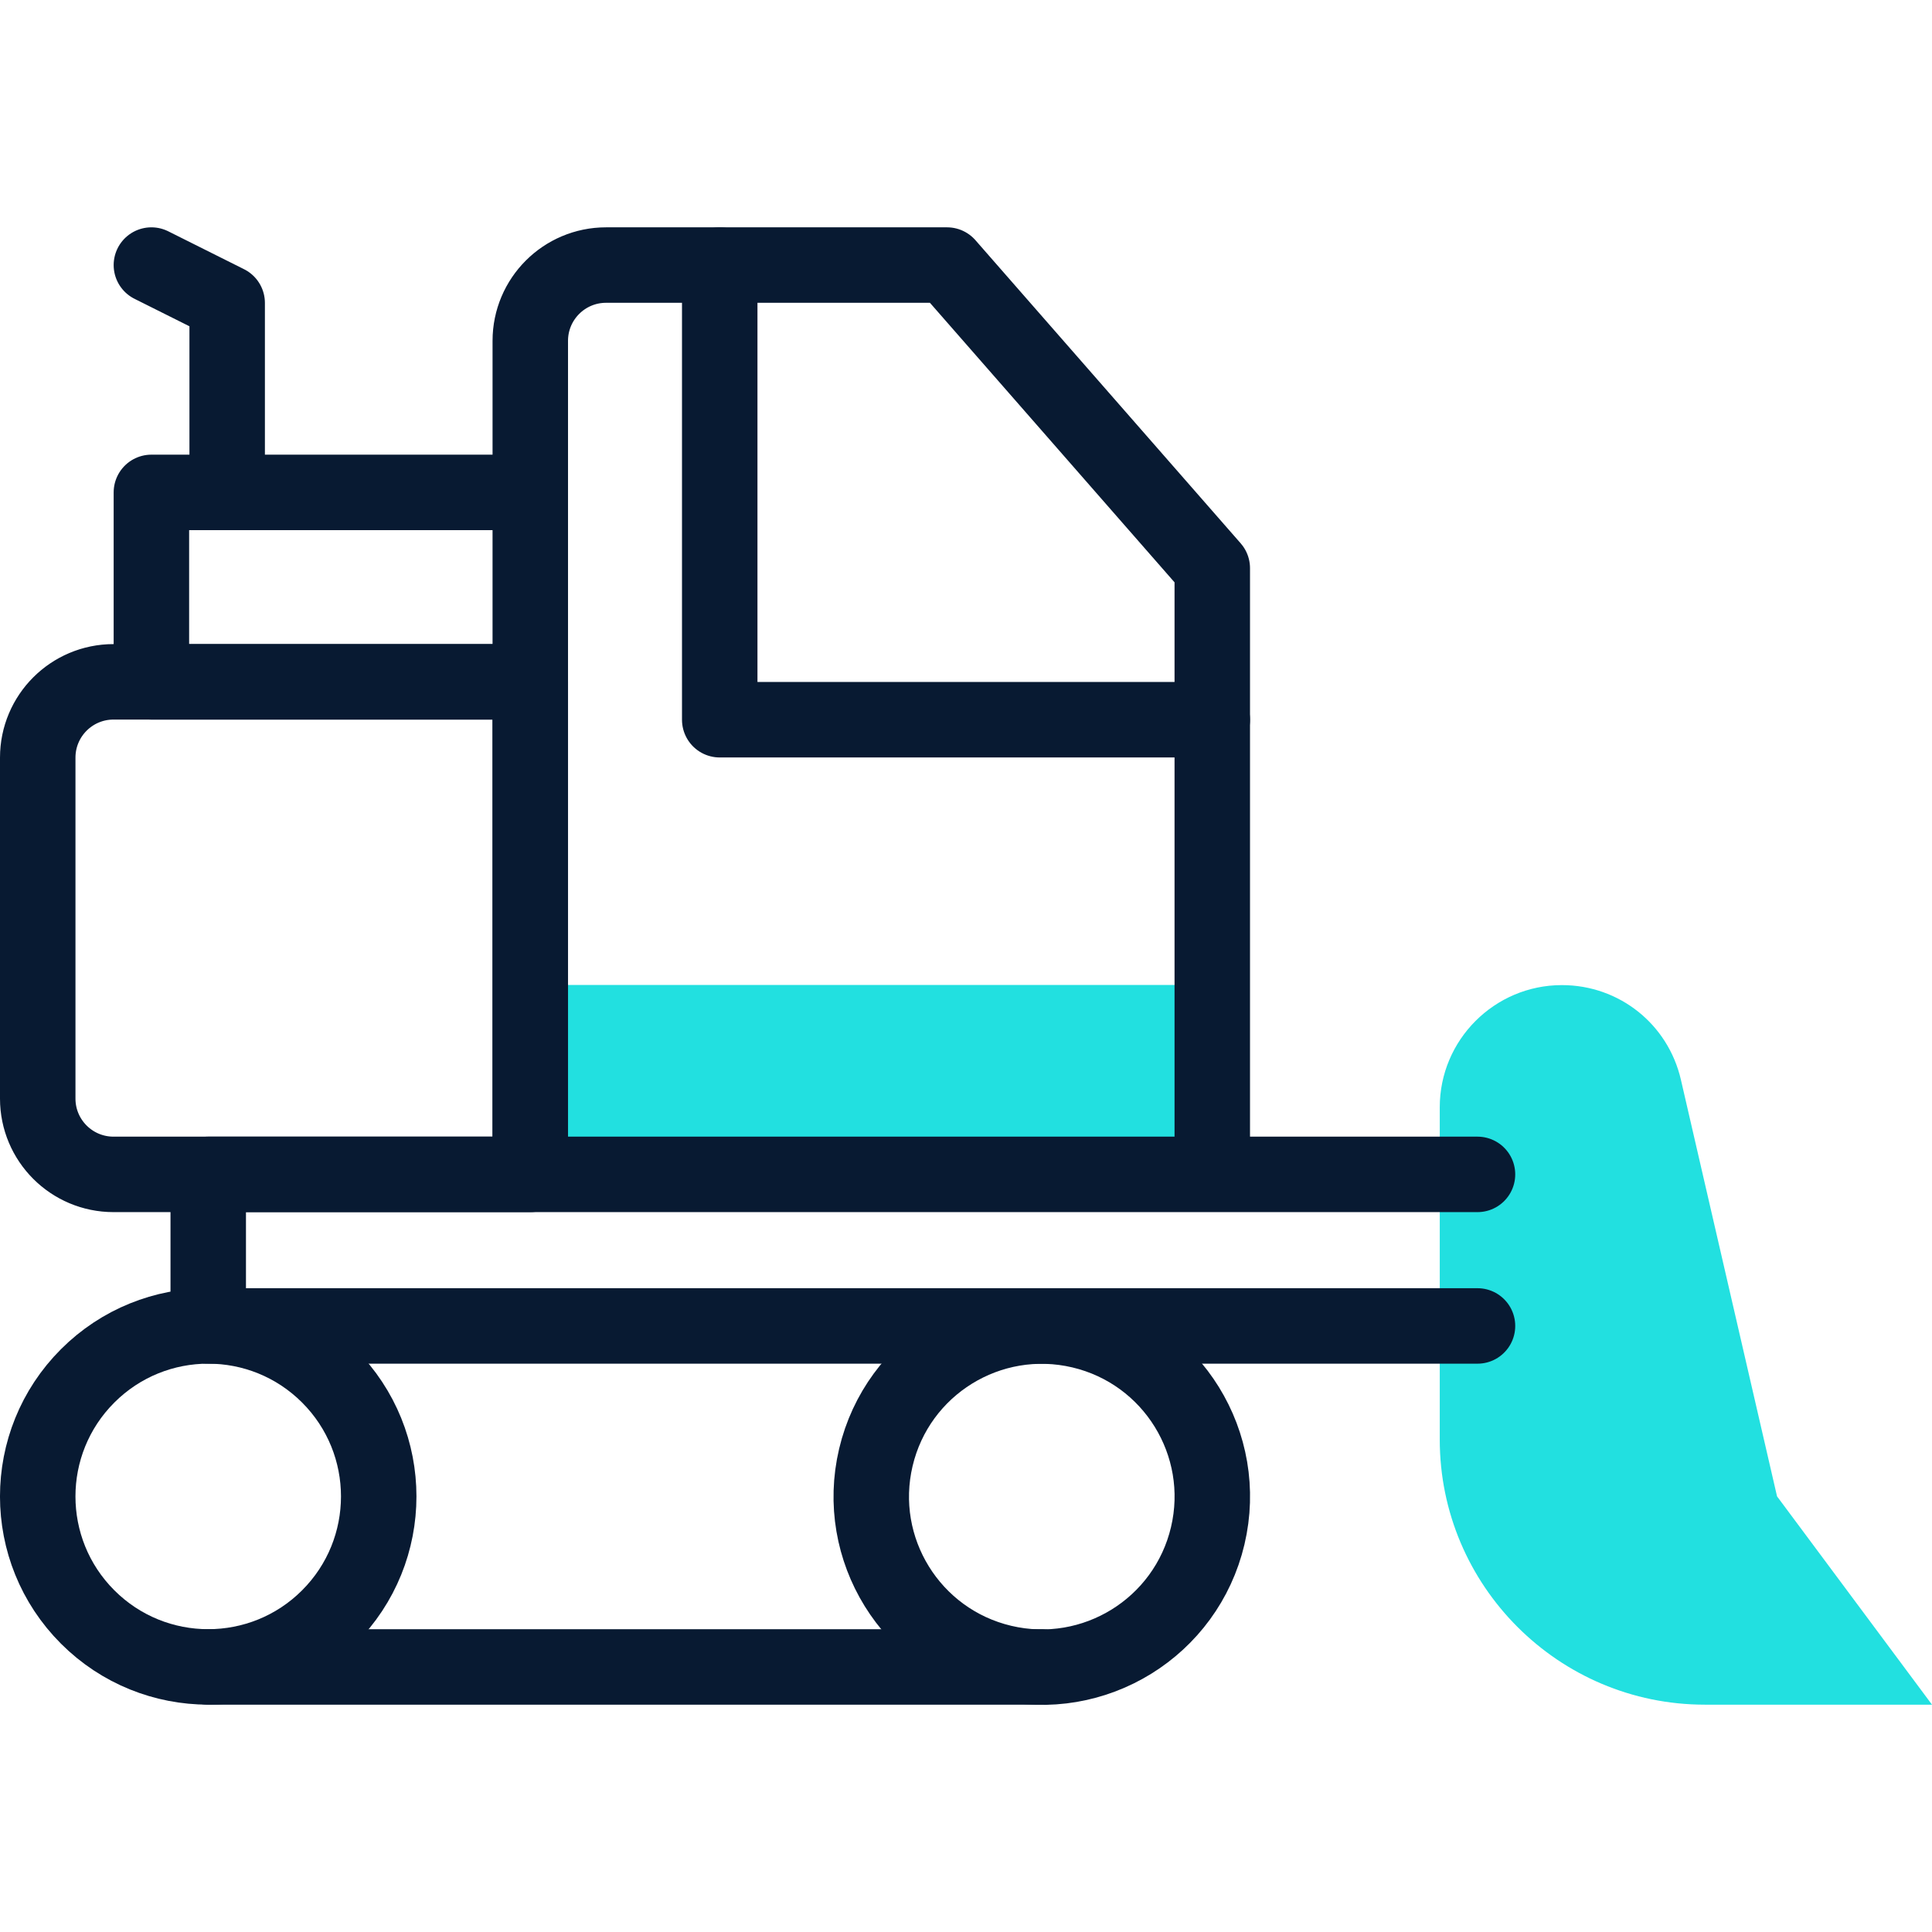
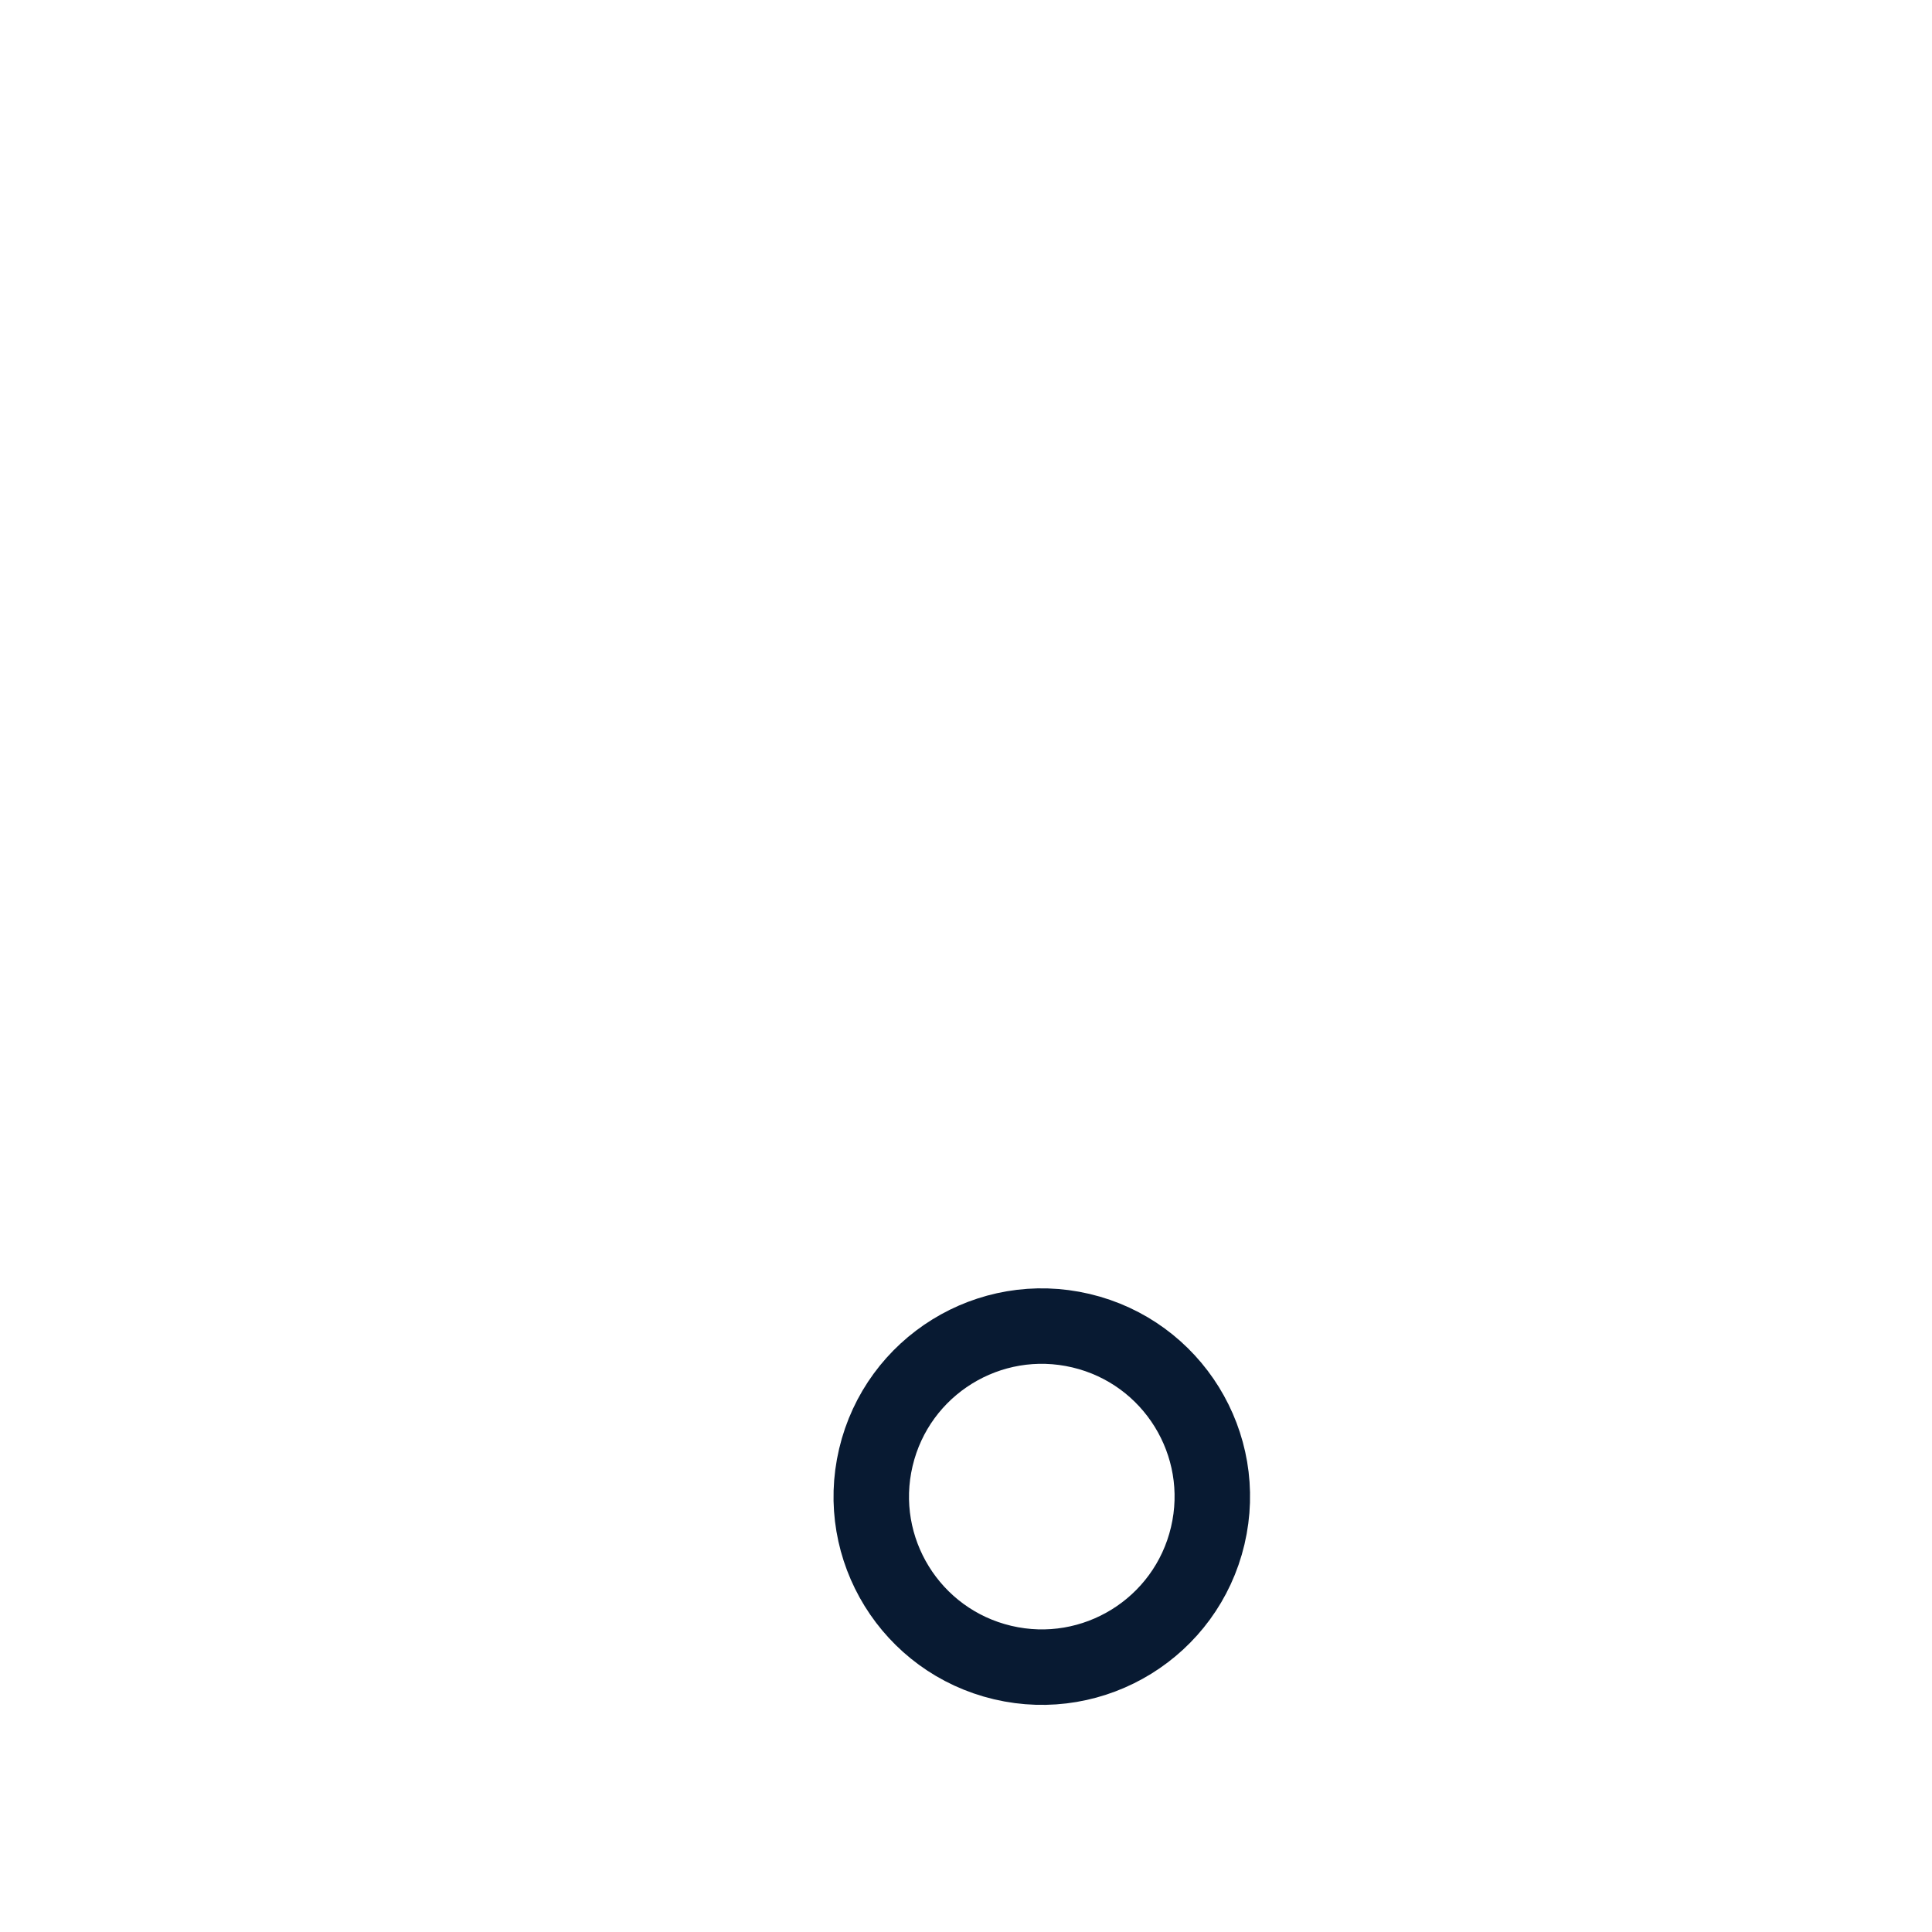
<svg xmlns="http://www.w3.org/2000/svg" version="1.1" width="512" height="512" x="0" y="0" viewBox="0 0 512 512" style="enable-background:new 0 0 512 512" xml:space="preserve" class="">
  <g>
-     <path d="M140.531 261.02h180.735v50.204H140.531zM512 451.755h-60.204c-38.733 0-70.245-31.512-70.245-70.245v-88.08c0-17.848 14.52-32.368 32.369-32.368 15.16 0 28.13 10.317 31.54 25.09l25.475 110.397L512 451.755z" style="" fill="#22e0e0" data-original="#e2c4ff" opacity="1" class="" />
-     <circle cx="55.184" cy="396.571" r="45.184" style="stroke-width:20;stroke-linecap:round;stroke-linejoin:round;stroke-miterlimit:10;" transform="rotate(-45.001 55.18 396.574)" fill="none" stroke="#081a32" stroke-width="20" stroke-linecap="round" stroke-linejoin="round" stroke-miterlimit="10" data-original="#020288" opacity="1" />
    <circle cx="276.082" cy="396.571" r="45.184" style="stroke-width:20;stroke-linecap:round;stroke-linejoin:round;stroke-miterlimit:10;" transform="rotate(-76.714 276.113 396.592)" fill="none" stroke="#081a32" stroke-width="20" stroke-linecap="round" stroke-linejoin="round" stroke-miterlimit="10" data-original="#020288" opacity="1" />
-     <path d="M276.082 441.755H55.184M140.531 311.224H30.082c-11.091 0-20.082-8.991-20.082-20.082v-90.367c0-11.091 8.991-20.082 20.082-20.082h110.449v130.531zM321.265 190.735h-130.53V70.245" style="stroke-width:20;stroke-linecap:round;stroke-linejoin:round;stroke-miterlimit:10;" fill="none" stroke="#081a32" stroke-width="20" stroke-linecap="round" stroke-linejoin="round" stroke-miterlimit="10" data-original="#020288" opacity="1" />
-     <path d="M40.122 130.49H140.53v50.204H40.122zM60.204 130.49V80.286L40.122 70.245M391.551 351.388H55.184M55.184 351.388v-40.164h336.367M321.265 311.224H140.531V90.326c0-11.091 8.991-20.082 20.082-20.082h90.367l70.286 80.326v160.654z" style="stroke-width:20;stroke-linecap:round;stroke-linejoin:round;stroke-miterlimit:10;" fill="none" stroke="#081a32" stroke-width="20" stroke-linecap="round" stroke-linejoin="round" stroke-miterlimit="10" data-original="#020288" opacity="1" />
  </g>
</svg>